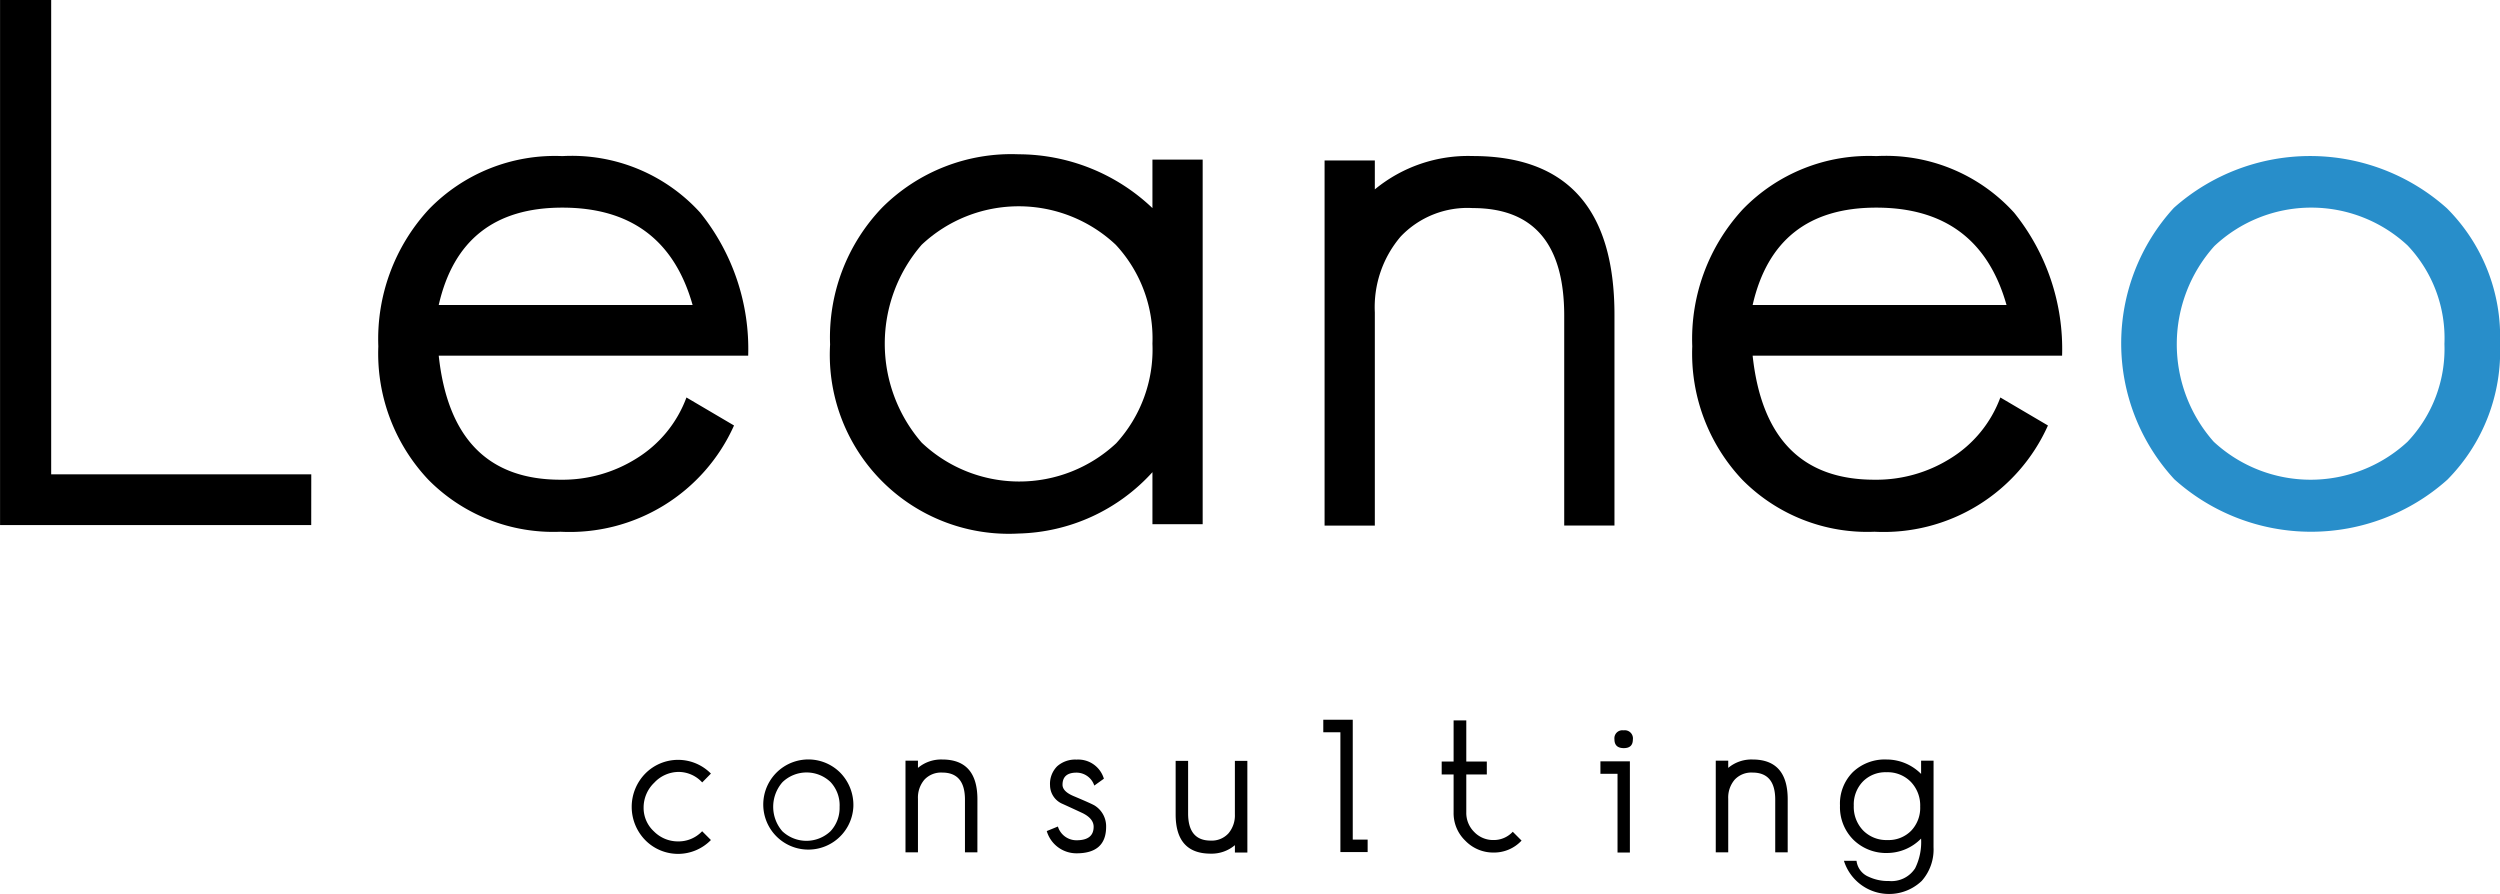
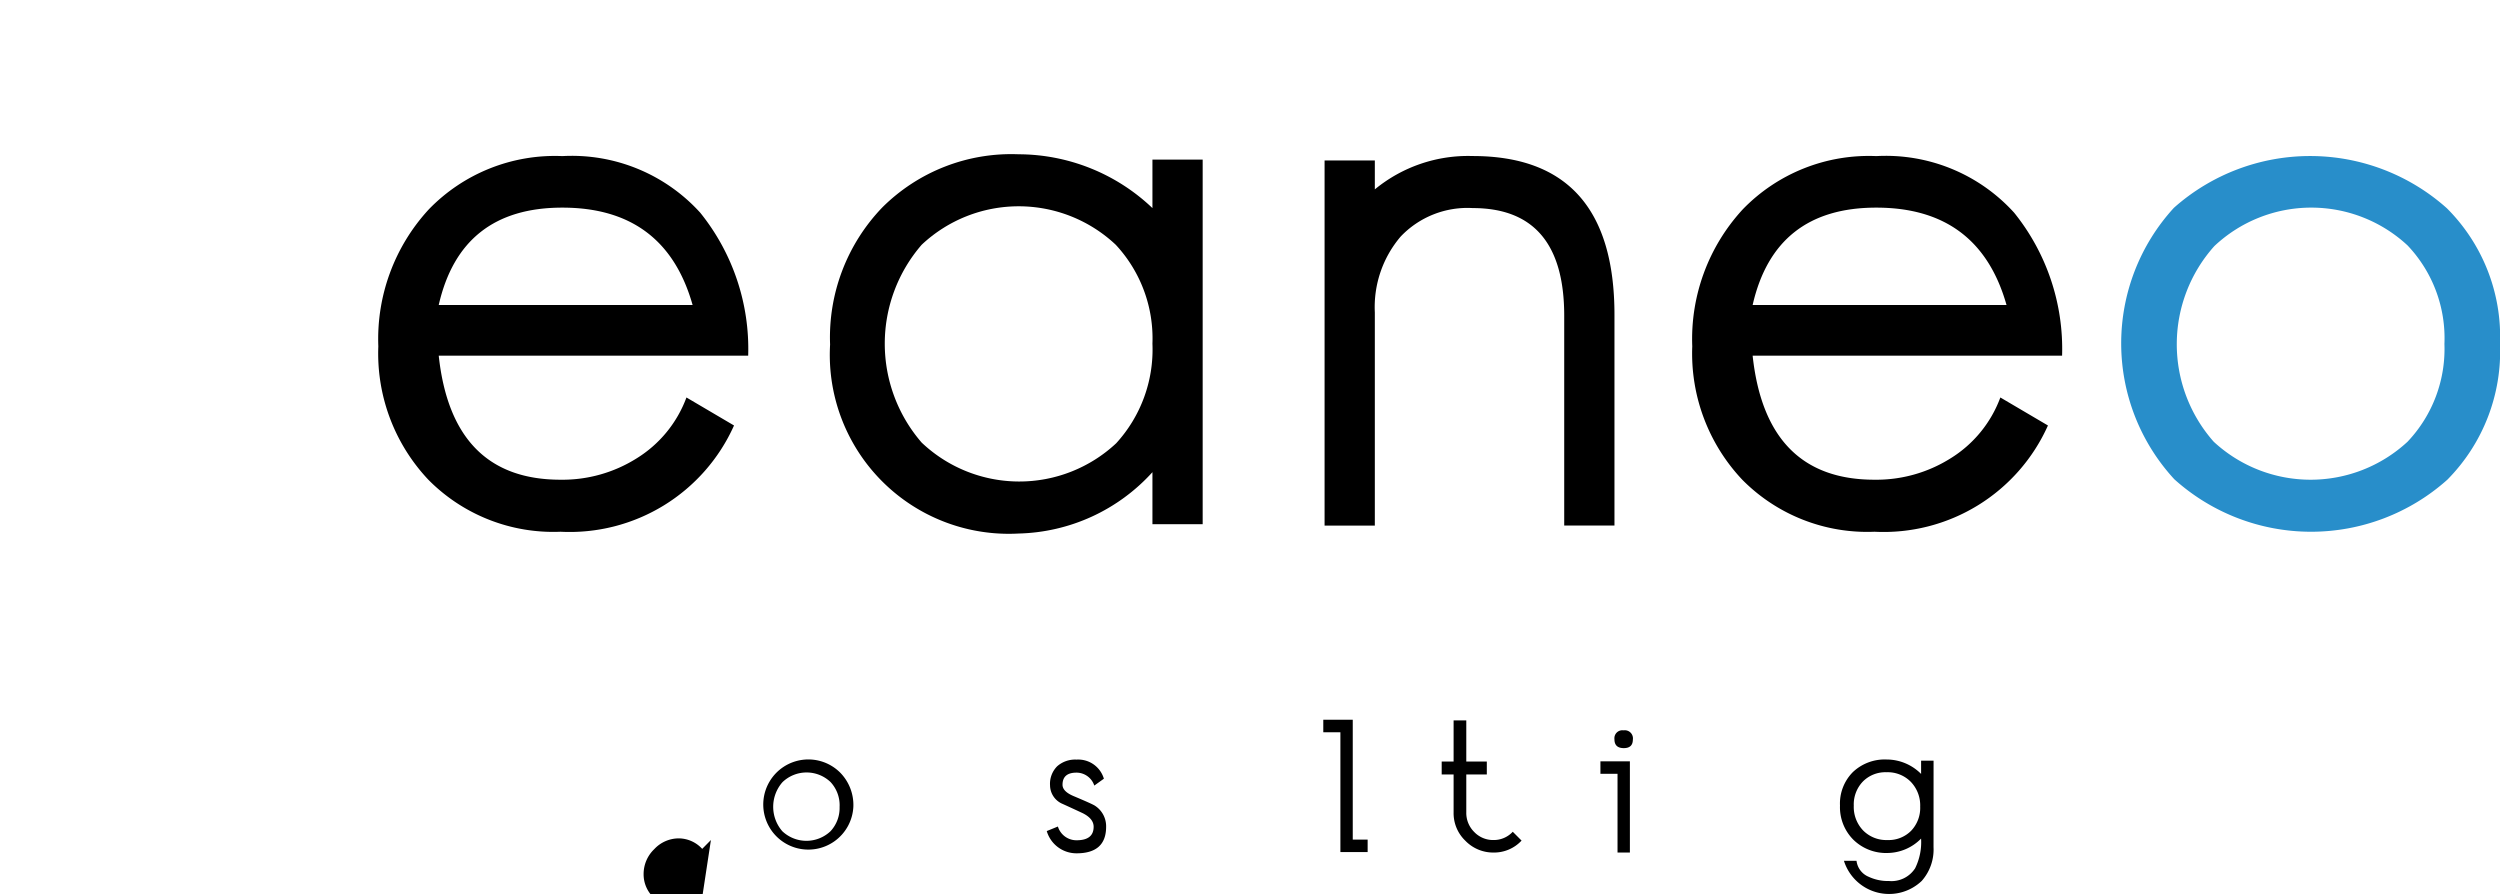
<svg xmlns="http://www.w3.org/2000/svg" width="145.418" height="52" viewBox="0 0 145.418 52">
  <g id="Groupe_534" data-name="Groupe 534" transform="translate(-401.551 -900.73)">
    <g id="Groupe_537" data-name="Groupe 537" transform="translate(401.551 900.73)">
      <g id="Groupe_535" data-name="Groupe 535" transform="translate(36.744 41.866)">
-         <path id="Tracé_170" data-name="Tracé 170" d="M574.507,1002.642a2.673,2.673,0,0,1-3.818.007,2.768,2.768,0,0,1,0-3.872,2.681,2.681,0,0,1,3.818,0l-.507.514a1.869,1.869,0,0,0-1.361-.61,1.95,1.95,0,0,0-1.428.627,2,2,0,0,0-.619,1.445,1.857,1.857,0,0,0,.6,1.387,1.962,1.962,0,0,0,1.405.582,1.885,1.885,0,0,0,1.4-.591Z" transform="translate(-569.899 -995.646)" />
+         <path id="Tracé_170" data-name="Tracé 170" d="M574.507,1002.642l-.507.514a1.869,1.869,0,0,0-1.361-.61,1.95,1.95,0,0,0-1.428.627,2,2,0,0,0-.619,1.445,1.857,1.857,0,0,0,.6,1.387,1.962,1.962,0,0,0,1.405.582,1.885,1.885,0,0,0,1.4-.591Z" transform="translate(-569.899 -995.646)" />
        <path id="Tracé_171" data-name="Tracé 171" d="M587.324,1000.687a2.622,2.622,0,1,1-.767-1.978A2.687,2.687,0,0,1,587.324,1000.687Zm-.8,0a1.98,1.98,0,0,0-.533-1.435,2.023,2.023,0,0,0-2.788.01,2.169,2.169,0,0,0-.01,2.858,2.041,2.041,0,0,0,2.8,0A1.984,1.984,0,0,0,586.522,1000.687Z" transform="translate(-574.43 -995.634)" />
-         <path id="Tracé_172" data-name="Tracé 172" d="M599.723,1003.345H599v-3.066q0-1.572-1.322-1.573a1.324,1.324,0,0,0-1.04.417,1.605,1.605,0,0,0-.372,1.108v3.114h-.725v-5.333h.725v.422a2.1,2.1,0,0,1,1.412-.488q2.047,0,2.047,2.32Z" transform="translate(-579.615 -995.634)" />
        <path id="Tracé_173" data-name="Tracé 173" d="M612.228,1001.859q0,1.544-1.72,1.544a1.8,1.8,0,0,1-1.733-1.294l.648-.265a1.127,1.127,0,0,0,1.084.8q.995,0,.995-.785,0-.48-.655-.8-.61-.285-1.226-.564a1.185,1.185,0,0,1-.655-1.045,1.447,1.447,0,0,1,.414-1.109,1.576,1.576,0,0,1,1.126-.389,1.556,1.556,0,0,1,1.592,1.111l-.558.4a1.092,1.092,0,0,0-1.033-.753q-.815,0-.815.707,0,.389.655.662,1.078.454,1.225.552A1.419,1.419,0,0,1,612.228,1001.859Z" transform="translate(-584.632 -995.634)" />
-         <path id="Tracé_174" data-name="Tracé 174" d="M625.018,1003.405h-.725v-.429a2.086,2.086,0,0,1-1.412.494q-2.035,0-2.035-2.287v-3.111h.725v3.06q0,1.578,1.309,1.579a1.314,1.314,0,0,0,1.04-.423,1.619,1.619,0,0,0,.372-1.108v-3.107h.725Z" transform="translate(-589.206 -995.682)" />
        <path id="Tracé_175" data-name="Tracé 175" d="M637.253,1001.921h-1.585V994.95h-.995v-.727h1.714v6.971h.866Z" transform="translate(-594.445 -994.223)" />
        <path id="Tracé_176" data-name="Tracé 176" d="M650.408,1001.275a2.183,2.183,0,0,1-1.631.695,2.248,2.248,0,0,1-1.638-.686,2.216,2.216,0,0,1-.684-1.646v-2.209h-.693v-.753h.693v-2.391h.738v2.391h1.194v.753h-1.194v2.209a1.558,1.558,0,0,0,.461,1.136,1.516,1.516,0,0,0,1.121.468,1.5,1.5,0,0,0,1.121-.481Z" transform="translate(-598.647 -994.246)" />
        <path id="Tracé_177" data-name="Tracé 177" d="M662.345,1002.323h-.719v-4.58h-.995v-.727h1.714Zm.173-6.574q0,.5-.526.5-.546,0-.545-.514a.465.465,0,0,1,.532-.52A.474.474,0,0,1,662.519,995.749Z" transform="translate(-604.283 -994.599)" />
-         <path id="Tracé_178" data-name="Tracé 178" d="M675.616,1003.345h-.725v-3.066q0-1.572-1.322-1.573a1.323,1.323,0,0,0-1.04.417,1.6,1.6,0,0,0-.372,1.108v3.114h-.725v-5.333h.725v.422a2.1,2.1,0,0,1,1.412-.488q2.048,0,2.048,2.32Z" transform="translate(-608.375 -995.634)" />
        <path id="Tracé_179" data-name="Tracé 179" d="M688.509,1003.046a2.756,2.756,0,0,1-.686,1.962,2.752,2.752,0,0,1-4.525-1.169h.732a1.152,1.152,0,0,0,.706.929,2.643,2.643,0,0,0,1.181.246,1.637,1.637,0,0,0,1.521-.74,3.428,3.428,0,0,0,.347-1.728,2.776,2.776,0,0,1-1.945.838,2.718,2.718,0,0,1-1.992-.77,2.675,2.675,0,0,1-.78-1.991,2.592,2.592,0,0,1,.751-1.946,2.69,2.69,0,0,1,1.958-.731,2.831,2.831,0,0,1,2.009.839v-.773h.725Zm-.776-2.362a1.975,1.975,0,0,0-.545-1.438,1.885,1.885,0,0,0-1.412-.559,1.841,1.841,0,0,0-1.376.54,1.92,1.92,0,0,0-.53,1.406,1.971,1.971,0,0,0,.545,1.441,1.89,1.89,0,0,0,1.412.557,1.841,1.841,0,0,0,1.38-.54A1.928,1.928,0,0,0,687.733,1000.684Z" transform="translate(-612.785 -995.634)" />
      </g>
      <g id="Groupe_536" data-name="Groupe 536" transform="translate(0 0)">
-         <path id="Tracé_180" data-name="Tracé 180" d="M528.837,957.352h-18.1V926.81h2.974V954.4h15.129Z" transform="translate(-510.734 -926.81)" />
        <path id="Tracé_181" data-name="Tracé 181" d="M567.68,953.038h-18q.776,7.216,7.087,7.215a8.108,8.108,0,0,0,4.422-1.241,7.02,7.02,0,0,0,2.9-3.543l2.767,1.629a10.469,10.469,0,0,1-10.086,6.181,10.216,10.216,0,0,1-7.681-3.013,10.693,10.693,0,0,1-2.923-7.771,11.123,11.123,0,0,1,2.935-7.966,10.2,10.2,0,0,1,7.771-3.1,10.076,10.076,0,0,1,8.018,3.292A12.618,12.618,0,0,1,567.68,953.038Zm-3.233-2.948q-1.6-5.664-7.578-5.664-5.9,0-7.189,5.664Z" transform="translate(-524.16 -932.349)" />
        <path id="Tracé_182" data-name="Tracé 182" d="M610.152,962.776H607.23V959.75a10.848,10.848,0,0,1-7.785,3.569,10.409,10.409,0,0,1-10.965-10.991,10.9,10.9,0,0,1,3.039-7.979,10.625,10.625,0,0,1,7.926-3.09,11.325,11.325,0,0,1,7.785,3.13v-2.819h2.922Zm-2.922-10.5a8,8,0,0,0-2.134-5.754,8.238,8.238,0,0,0-11.289,0,8.786,8.786,0,0,0,0,11.508,8.254,8.254,0,0,0,11.315.038A8.076,8.076,0,0,0,607.23,952.276Z" transform="translate(-540.196 -932.285)" />
        <path id="Tracé_183" data-name="Tracé 183" d="M651.656,962.917h-2.923V950.71q0-6.258-5.327-6.258a5.358,5.358,0,0,0-4.189,1.66,6.324,6.324,0,0,0-1.5,4.409v12.4h-2.923V941.684h2.923v1.681a8.529,8.529,0,0,1,5.689-1.94q8.25,0,8.25,9.233Z" transform="translate(-557.747 -932.349)" />
        <path id="Tracé_184" data-name="Tracé 184" d="M690.741,953.038h-18q.777,7.216,7.087,7.215a8.109,8.109,0,0,0,4.422-1.241,7.011,7.011,0,0,0,2.9-3.543l2.768,1.629a10.468,10.468,0,0,1-10.086,6.181,10.218,10.218,0,0,1-7.681-3.013,10.693,10.693,0,0,1-2.922-7.771,11.125,11.125,0,0,1,2.935-7.966,10.2,10.2,0,0,1,7.772-3.1,10.074,10.074,0,0,1,8.016,3.292A12.623,12.623,0,0,1,690.741,953.038Zm-3.232-2.948q-1.6-5.664-7.577-5.664-5.9,0-7.191,5.664Z" transform="translate(-570.795 -932.349)" />
        <path id="Tracé_185" data-name="Tracé 185" d="M731.441,952.34a10.627,10.627,0,0,1-3.065,7.913,11.89,11.89,0,0,1-15.879-.026,11.663,11.663,0,0,1-.026-15.789,11.93,11.93,0,0,1,15.88.026A10.56,10.56,0,0,1,731.441,952.34Zm-3.233,0a7.836,7.836,0,0,0-2.146-5.716,8.225,8.225,0,0,0-11.237.039,8.554,8.554,0,0,0-.038,11.379,8.294,8.294,0,0,0,11.276,0A7.845,7.845,0,0,0,728.207,952.34Z" transform="translate(-586.022 -932.349)" fill="#288eca" />
      </g>
    </g>
  </g>
</svg>